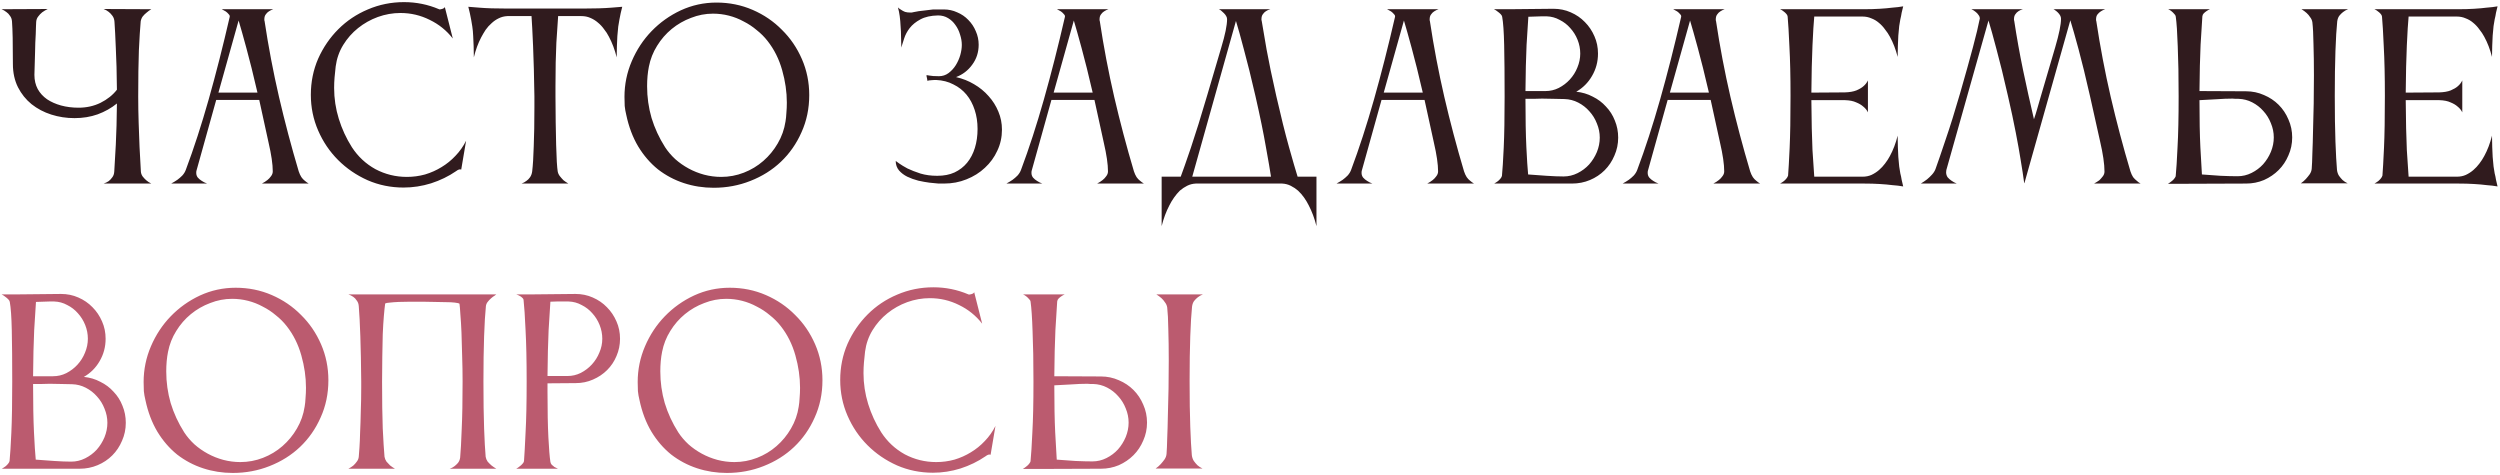
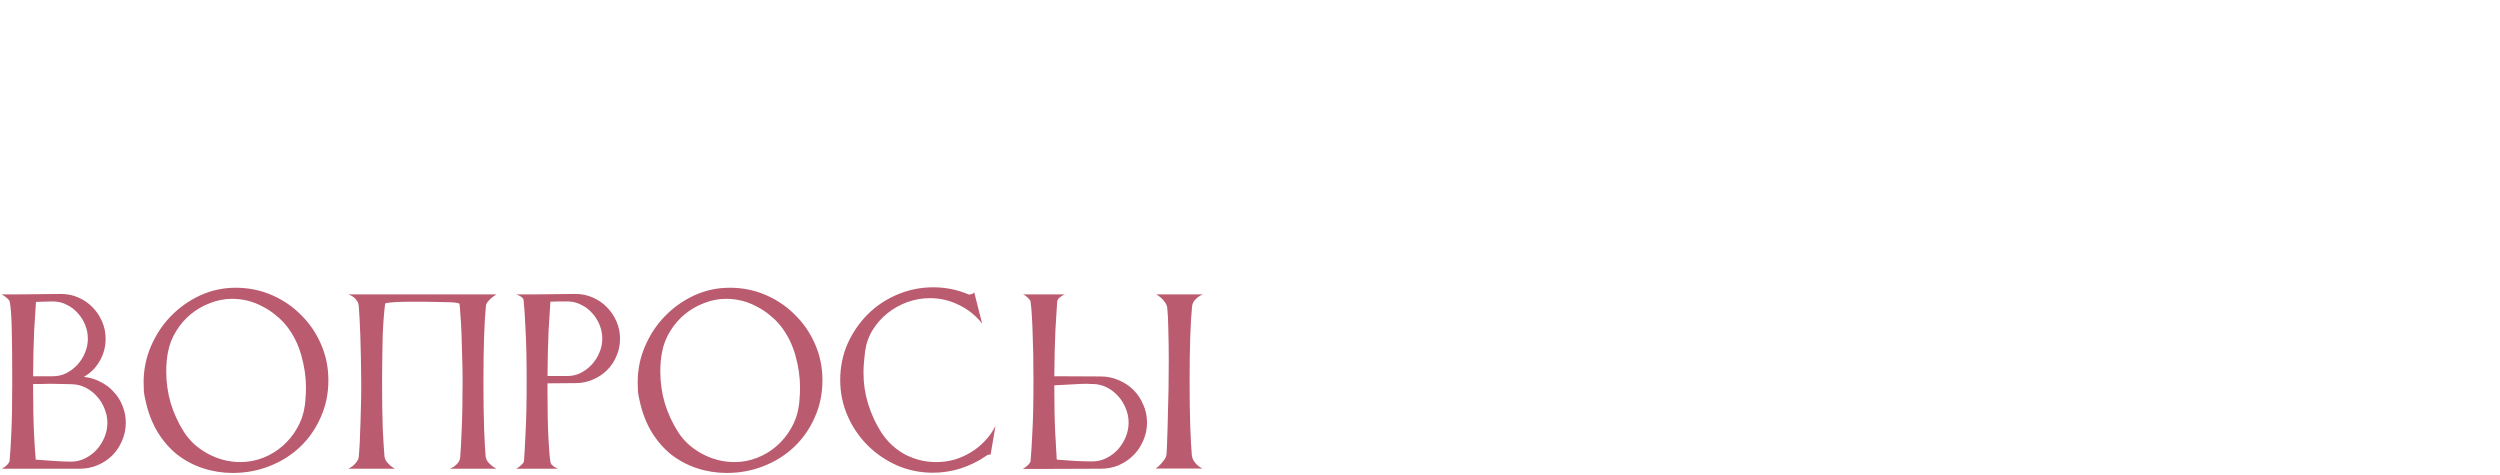
<svg xmlns="http://www.w3.org/2000/svg" width="789" height="150" viewBox="0 0 789 150" fill="none">
-   <path d="M32.7 57.93C33.307 57.743 33.843 57.487 34.31 57.16C34.73 56.833 35.103 56.437 35.43 55.97C35.803 55.503 36.013 54.897 36.06 54.15C36.2 52.05 36.363 49.203 36.55 45.61C36.737 41.97 36.853 37.653 36.9 32.66C35.127 34.107 33.097 35.25 30.81 36.09C28.57 36.883 26.143 37.28 23.53 37.28C20.963 37.28 18.513 36.907 16.18 36.16C13.847 35.413 11.77 34.317 9.95 32.87C8.177 31.423 6.753 29.65 5.68 27.55C4.607 25.403 4.07 22.953 4.07 20.2C4.07 16.793 4.047 14.04 4 11.94C3.953 9.793 3.883 8.09 3.79 6.83C3.743 6.083 3.533 5.477 3.16 5.01C2.833 4.497 2.46 4.1 2.04 3.82C1.573 3.447 1.06 3.143 0.5 2.91L15.06 2.84C14.407 3.167 13.823 3.517 13.31 3.89C12.843 4.263 12.423 4.707 12.05 5.22C11.677 5.687 11.467 6.247 11.42 6.9C11.42 7.227 11.397 7.74 11.35 8.44C11.35 9.093 11.327 9.863 11.28 10.75C11.233 11.59 11.187 12.5 11.14 13.48C11.14 14.413 11.117 15.37 11.07 16.35C11.023 18.59 10.953 21.017 10.86 23.63C10.86 25.31 11.21 26.803 11.91 28.11C12.61 29.37 13.59 30.443 14.85 31.33C16.11 32.17 17.58 32.823 19.26 33.29C20.987 33.757 22.83 33.99 24.79 33.99C27.31 33.99 29.62 33.477 31.72 32.45C33.867 31.377 35.593 30 36.9 28.32C36.853 23.047 36.737 18.66 36.55 15.16C36.41 11.613 36.27 8.86 36.13 6.9C36.083 6.153 35.873 5.523 35.5 5.01C35.127 4.497 34.73 4.077 34.31 3.75C33.843 3.377 33.307 3.073 32.7 2.84L47.75 2.91C47.19 3.237 46.677 3.61 46.21 4.03C45.79 4.357 45.393 4.753 45.02 5.22C44.693 5.687 44.483 6.223 44.39 6.83V6.9C44.203 9 44.017 12.01 43.83 15.93C43.69 19.803 43.62 24.657 43.62 30.49C43.62 33.197 43.667 35.95 43.76 38.75C43.853 41.55 43.947 44.093 44.04 46.38C44.18 49.04 44.32 51.63 44.46 54.15C44.507 54.71 44.693 55.223 45.02 55.69C45.393 56.157 45.767 56.553 46.14 56.88C46.607 57.3 47.143 57.65 47.75 57.93H32.7ZM54.025 57.93C54.725 57.557 55.379 57.16 55.985 56.74C56.499 56.367 57.012 55.923 57.525 55.41C58.039 54.85 58.412 54.243 58.645 53.59C61.165 46.87 63.569 39.473 65.855 31.4C68.142 23.327 70.359 14.623 72.505 5.29V5.15C72.505 4.87 72.365 4.613 72.085 4.38C71.852 4.1 71.572 3.843 71.245 3.61C70.872 3.377 70.452 3.143 69.985 2.91H86.225C85.712 3.097 85.245 3.33 84.825 3.61C84.452 3.843 84.125 4.17 83.845 4.59C83.565 4.963 83.425 5.477 83.425 6.13C83.425 6.223 83.425 6.317 83.425 6.41C83.472 6.457 83.495 6.527 83.495 6.62C84.709 14.693 86.225 22.673 88.045 30.56C89.865 38.4 91.942 46.24 94.275 54.08C94.509 54.78 94.789 55.387 95.115 55.9C95.442 56.367 95.792 56.74 96.165 57.02C96.585 57.393 97.005 57.697 97.425 57.93H82.655C83.309 57.603 83.892 57.23 84.405 56.81C84.825 56.483 85.199 56.087 85.525 55.62C85.899 55.153 86.085 54.64 86.085 54.08C86.085 51.84 85.642 48.807 84.755 44.98C83.915 41.107 82.935 36.627 81.815 31.54H68.235L62.005 53.87C61.959 54.01 61.935 54.243 61.935 54.57C61.935 55.13 62.099 55.62 62.425 56.04C62.799 56.46 63.219 56.81 63.685 57.09C64.152 57.417 64.712 57.697 65.365 57.93H54.025ZM81.255 29.23C79.949 23.583 78.782 18.893 77.755 15.16C76.729 11.38 75.912 8.487 75.305 6.48L68.935 29.23H81.255ZM105.941 20.97C105.801 22.137 105.684 23.28 105.591 24.4C105.497 25.52 105.451 26.64 105.451 27.76C105.451 31.073 105.941 34.317 106.921 37.49C107.901 40.663 109.277 43.65 111.051 46.45C112.964 49.39 115.437 51.7 118.471 53.38C121.551 55.013 124.864 55.83 128.411 55.83C130.371 55.83 132.284 55.573 134.151 55.06C136.017 54.5 137.744 53.73 139.331 52.75C140.964 51.77 142.434 50.58 143.741 49.18C145.094 47.78 146.214 46.193 147.101 44.42L145.561 53.52C145.141 53.333 144.604 53.497 143.951 54.01C141.571 55.643 138.934 56.927 136.041 57.86C133.194 58.747 130.301 59.19 127.361 59.19C123.347 59.19 119.567 58.42 116.021 56.88C112.474 55.293 109.371 53.17 106.711 50.51C104.051 47.85 101.951 44.747 100.411 41.2C98.871 37.653 98.101 33.897 98.101 29.93C98.101 25.87 98.871 22.067 100.411 18.52C101.997 14.973 104.121 11.87 106.781 9.21C109.441 6.55 112.544 4.473 116.091 2.98C119.684 1.44 123.487 0.67 127.501 0.67C131.374 0.67 135.061 1.417 138.561 2.91C138.701 3.003 139.004 2.98 139.471 2.84C139.984 2.7 140.287 2.49 140.381 2.21L142.901 12.15C140.941 9.63 138.514 7.67 135.621 6.27C132.727 4.823 129.647 4.1 126.381 4.1C123.954 4.1 121.574 4.52 119.241 5.36C116.954 6.2 114.877 7.367 113.011 8.86C111.144 10.353 109.581 12.127 108.321 14.18C107.061 16.233 106.267 18.497 105.941 20.97ZM183.988 2.7C185.808 2.7 187.465 2.677 188.958 2.63C190.498 2.583 191.828 2.513 192.948 2.42C194.208 2.327 195.351 2.233 196.378 2.14C196.191 2.793 196.028 3.47 195.888 4.17C195.608 5.477 195.351 6.877 195.118 8.37C195.025 9.257 194.931 10.26 194.838 11.38C194.791 12.5 194.745 13.55 194.698 14.53C194.651 15.697 194.628 16.887 194.628 18.1C194.021 15.673 193.205 13.503 192.178 11.59C191.758 10.75 191.245 9.957 190.638 9.21C190.078 8.417 189.425 7.717 188.678 7.11C187.978 6.503 187.185 6.013 186.298 5.64C185.458 5.267 184.525 5.08 183.498 5.08H176.148C176.008 6.853 175.821 9.653 175.588 13.48C175.401 17.26 175.308 21.833 175.308 27.2V30.42C175.308 33.267 175.331 35.997 175.378 38.61C175.425 41.223 175.471 43.58 175.518 45.68C175.611 47.78 175.681 49.577 175.728 51.07C175.821 52.517 175.915 53.52 176.008 54.08C176.101 54.64 176.335 55.153 176.708 55.62C177.081 56.087 177.455 56.507 177.828 56.88C178.295 57.253 178.808 57.603 179.368 57.93H164.598C165.158 57.743 165.671 57.463 166.138 57.09C166.558 56.81 166.931 56.437 167.258 55.97C167.631 55.457 167.865 54.827 167.958 54.08C168.191 52.12 168.355 49.483 168.448 46.17C168.588 42.81 168.658 38.703 168.658 33.85V30.42C168.565 24.12 168.425 18.823 168.238 14.53C168.051 10.19 167.888 7.04 167.748 5.08H160.118C159.138 5.127 158.228 5.36 157.388 5.78C156.595 6.153 155.848 6.667 155.148 7.32C154.448 7.927 153.818 8.627 153.258 9.42C152.745 10.213 152.278 11.007 151.858 11.8C150.878 13.667 150.108 15.767 149.548 18.1C149.548 16.887 149.525 15.697 149.478 14.53C149.431 13.55 149.385 12.5 149.338 11.38C149.291 10.26 149.198 9.257 149.058 8.37C148.965 7.67 148.848 6.97 148.708 6.27C148.568 5.523 148.428 4.823 148.288 4.17C148.148 3.47 147.985 2.793 147.798 2.14C148.825 2.233 149.991 2.327 151.298 2.42C152.371 2.513 153.655 2.583 155.148 2.63C156.688 2.677 158.368 2.7 160.188 2.7H183.988ZM197.645 36.23C197.412 35.297 197.248 34.363 197.155 33.43C197.108 32.45 197.085 31.493 197.085 30.56C197.085 26.64 197.855 22.883 199.395 19.29C200.935 15.697 203.012 12.547 205.625 9.84C208.285 7.087 211.365 4.893 214.865 3.26C218.412 1.627 222.168 0.81 226.135 0.81C230.195 0.81 233.998 1.58 237.545 3.12C241.092 4.66 244.172 6.76 246.785 9.42C249.445 12.033 251.545 15.113 253.085 18.66C254.625 22.207 255.395 25.987 255.395 30C255.395 34.247 254.578 38.167 252.945 41.76C251.358 45.353 249.188 48.457 246.435 51.07C243.728 53.637 240.532 55.643 236.845 57.09C233.205 58.537 229.332 59.26 225.225 59.26C221.958 59.26 218.832 58.77 215.845 57.79C212.858 56.81 210.128 55.363 207.655 53.45C205.228 51.49 203.152 49.087 201.425 46.24C199.698 43.347 198.438 40.01 197.645 36.23ZM204.785 21.04C204.598 21.973 204.458 22.953 204.365 23.98C204.272 25.007 204.225 26.08 204.225 27.2C204.225 30.653 204.692 33.99 205.625 37.21C206.605 40.43 208.028 43.51 209.895 46.45C210.782 47.803 211.855 49.063 213.115 50.23C214.375 51.35 215.775 52.33 217.315 53.17C218.855 54.01 220.488 54.663 222.215 55.13C223.988 55.597 225.785 55.83 227.605 55.83C230.078 55.83 232.458 55.387 234.745 54.5C237.032 53.613 239.085 52.377 240.905 50.79C242.725 49.203 244.242 47.36 245.455 45.26C246.715 43.113 247.532 40.803 247.905 38.33C248.045 37.537 248.138 36.627 248.185 35.6C248.278 34.573 248.325 33.5 248.325 32.38C248.325 29.02 247.835 25.613 246.855 22.16C245.875 18.66 244.335 15.58 242.235 12.92C241.255 11.66 240.112 10.517 238.805 9.49C237.545 8.417 236.168 7.507 234.675 6.76C233.228 5.967 231.688 5.36 230.055 4.94C228.422 4.52 226.742 4.31 225.015 4.31C222.635 4.31 220.325 4.753 218.085 5.64C215.845 6.48 213.815 7.647 211.995 9.14C210.175 10.633 208.635 12.407 207.375 14.46C206.115 16.467 205.252 18.66 204.785 21.04ZM301.728 24.33C303.781 24.797 305.671 25.543 307.398 26.57C309.171 27.597 310.711 28.857 312.018 30.35C313.324 31.797 314.351 33.43 315.098 35.25C315.844 37.023 316.218 38.913 316.218 40.92C316.218 43.3 315.728 45.517 314.748 47.57C313.814 49.623 312.508 51.42 310.828 52.96C309.194 54.5 307.258 55.713 305.018 56.6C302.824 57.487 300.468 57.93 297.948 57.93H297.667C297.528 57.93 297.038 57.93 296.198 57.93C295.404 57.883 294.448 57.79 293.328 57.65C292.254 57.51 291.088 57.3 289.828 57.02C288.568 56.693 287.401 56.273 286.328 55.76C285.301 55.247 284.438 54.593 283.738 53.8C283.038 52.96 282.688 51.957 282.688 50.79C282.734 50.79 283.084 51.047 283.738 51.56C284.391 52.027 285.278 52.563 286.398 53.17C287.564 53.73 288.941 54.267 290.528 54.78C292.114 55.247 293.841 55.48 295.708 55.48H295.848C297.901 55.48 299.698 55.13 301.238 54.43C302.824 53.683 304.154 52.657 305.228 51.35C306.301 50.043 307.118 48.48 307.678 46.66C308.238 44.84 308.518 42.857 308.518 40.71C308.518 38.517 308.214 36.51 307.608 34.69C307.001 32.823 306.138 31.213 305.018 29.86C303.898 28.507 302.521 27.433 300.888 26.64C299.301 25.8 297.481 25.333 295.428 25.24H294.938C294.564 25.24 294.238 25.263 293.958 25.31C293.678 25.31 293.421 25.333 293.188 25.38C293.001 25.427 292.838 25.473 292.698 25.52C292.651 25.193 292.604 24.913 292.558 24.68C292.511 24.447 292.464 24.237 292.418 24.05C292.418 23.863 292.418 23.747 292.418 23.7C292.604 23.747 292.884 23.793 293.258 23.84C293.911 23.98 294.938 24.05 296.338 24.05C297.458 24.05 298.461 23.723 299.348 23.07C300.281 22.37 301.051 21.53 301.658 20.55C302.264 19.57 302.731 18.52 303.058 17.4C303.384 16.233 303.548 15.16 303.548 14.18C303.548 13.107 303.361 12.01 302.988 10.89C302.661 9.77 302.171 8.767 301.518 7.88C300.911 6.993 300.141 6.27 299.208 5.71C298.274 5.15 297.224 4.87 296.058 4.87C293.771 4.917 291.904 5.337 290.458 6.13C289.058 6.877 287.938 7.787 287.098 8.86C286.304 9.887 285.721 10.983 285.348 12.15C284.974 13.27 284.671 14.227 284.438 15.02V14.32C284.438 13.48 284.414 12.547 284.368 11.52C284.368 10.447 284.321 9.373 284.228 8.3C284.181 7.18 284.088 6.107 283.948 5.08C283.808 4.053 283.621 3.143 283.388 2.35C283.668 2.63 284.018 2.887 284.438 3.12C284.764 3.353 285.161 3.563 285.628 3.75C286.094 3.89 286.631 3.96 287.238 3.96C287.424 3.96 287.588 3.96 287.728 3.96C287.914 3.913 288.124 3.867 288.358 3.82C289.431 3.587 290.528 3.423 291.648 3.33C292.768 3.19 293.724 3.073 294.518 2.98H297.878C299.371 2.98 300.771 3.283 302.078 3.89C303.431 4.45 304.598 5.243 305.578 6.27C306.604 7.297 307.398 8.487 307.958 9.84C308.564 11.193 308.868 12.617 308.868 14.11C308.868 16.49 308.191 18.59 306.838 20.41C305.531 22.23 303.828 23.537 301.728 24.33ZM317.619 57.93C318.319 57.557 318.972 57.16 319.579 56.74C320.092 56.367 320.606 55.923 321.119 55.41C321.632 54.85 322.006 54.243 322.239 53.59C324.759 46.87 327.162 39.473 329.449 31.4C331.736 23.327 333.952 14.623 336.099 5.29V5.15C336.099 4.87 335.959 4.613 335.679 4.38C335.446 4.1 335.166 3.843 334.839 3.61C334.466 3.377 334.046 3.143 333.579 2.91H349.819C349.306 3.097 348.839 3.33 348.419 3.61C348.046 3.843 347.719 4.17 347.439 4.59C347.159 4.963 347.019 5.477 347.019 6.13C347.019 6.223 347.019 6.317 347.019 6.41C347.066 6.457 347.089 6.527 347.089 6.62C348.302 14.693 349.819 22.673 351.639 30.56C353.459 38.4 355.536 46.24 357.869 54.08C358.102 54.78 358.382 55.387 358.709 55.9C359.036 56.367 359.386 56.74 359.759 57.02C360.179 57.393 360.599 57.697 361.019 57.93H346.249C346.902 57.603 347.486 57.23 347.999 56.81C348.419 56.483 348.792 56.087 349.119 55.62C349.492 55.153 349.679 54.64 349.679 54.08C349.679 51.84 349.236 48.807 348.349 44.98C347.509 41.107 346.529 36.627 345.409 31.54H331.829L325.599 53.87C325.552 54.01 325.529 54.243 325.529 54.57C325.529 55.13 325.692 55.62 326.019 56.04C326.392 56.46 326.812 56.81 327.279 57.09C327.746 57.417 328.306 57.697 328.959 57.93H317.619ZM344.849 29.23C343.542 23.583 342.376 18.893 341.349 15.16C340.322 11.38 339.506 8.487 338.899 6.48L332.529 29.23H344.849ZM372.636 55.76C373.29 54.033 374.363 50.977 375.856 46.59C377.35 42.157 379.076 36.603 381.036 29.93C382.81 23.957 384.28 18.963 385.446 14.95C386.66 10.937 387.266 7.973 387.266 6.06C387.266 5.733 387.173 5.407 386.986 5.08C386.8 4.753 386.566 4.45 386.286 4.17C386.006 3.89 385.726 3.633 385.446 3.4C385.166 3.167 384.91 3.003 384.676 2.91H400.916C400.403 3.05 399.936 3.26 399.516 3.54C399.143 3.773 398.816 4.1 398.536 4.52C398.256 4.893 398.116 5.407 398.116 6.06C398.116 6.153 398.116 6.247 398.116 6.34C398.163 6.387 398.186 6.457 398.186 6.55C398.513 8.65 399.026 11.66 399.726 15.58C400.426 19.453 401.453 24.377 402.806 30.35C404.253 36.697 405.583 42.04 406.796 46.38C408.01 50.72 408.92 53.847 409.526 55.76H415.476V71.37C414.87 68.943 414.053 66.75 413.026 64.79C412.606 63.95 412.116 63.133 411.556 62.34C410.996 61.547 410.366 60.823 409.666 60.17C408.966 59.563 408.196 59.05 407.356 58.63C406.516 58.21 405.606 57.977 404.626 57.93H377.396C376.416 57.977 375.506 58.21 374.666 58.63C373.826 59.05 373.056 59.563 372.356 60.17C371.703 60.823 371.096 61.547 370.536 62.34C369.976 63.133 369.486 63.95 369.066 64.79C368.04 66.75 367.223 68.943 366.616 71.37V55.76H372.636ZM401.126 55.76C400.846 53.847 400.31 50.72 399.516 46.38C398.77 42.04 397.673 36.697 396.226 30.35C394.873 24.47 393.66 19.57 392.586 15.65C391.56 11.73 390.72 8.72 390.066 6.62L376.276 55.76H401.126ZM421.799 57.93C422.499 57.557 423.152 57.16 423.759 56.74C424.272 56.367 424.785 55.923 425.299 55.41C425.812 54.85 426.185 54.243 426.419 53.59C428.939 46.87 431.342 39.473 433.629 31.4C435.915 23.327 438.132 14.623 440.279 5.29V5.15C440.279 4.87 440.139 4.613 439.859 4.38C439.625 4.1 439.345 3.843 439.019 3.61C438.645 3.377 438.225 3.143 437.759 2.91H453.999C453.485 3.097 453.019 3.33 452.599 3.61C452.225 3.843 451.899 4.17 451.619 4.59C451.339 4.963 451.199 5.477 451.199 6.13C451.199 6.223 451.199 6.317 451.199 6.41C451.245 6.457 451.269 6.527 451.269 6.62C452.482 14.693 453.999 22.673 455.819 30.56C457.639 38.4 459.715 46.24 462.049 54.08C462.282 54.78 462.562 55.387 462.889 55.9C463.215 56.367 463.565 56.74 463.939 57.02C464.359 57.393 464.779 57.697 465.199 57.93H450.429C451.082 57.603 451.665 57.23 452.179 56.81C452.599 56.483 452.972 56.087 453.299 55.62C453.672 55.153 453.859 54.64 453.859 54.08C453.859 51.84 453.415 48.807 452.529 44.98C451.689 41.107 450.709 36.627 449.589 31.54H436.009L429.779 53.87C429.732 54.01 429.709 54.243 429.709 54.57C429.709 55.13 429.872 55.62 430.199 56.04C430.572 56.46 430.992 56.81 431.459 57.09C431.925 57.417 432.485 57.697 433.139 57.93H421.799ZM449.029 29.23C447.722 23.583 446.555 18.893 445.529 15.16C444.502 11.38 443.685 8.487 443.079 6.48L436.709 29.23H449.029ZM474.086 5.29C474.039 5.01 473.876 4.73 473.596 4.45C473.316 4.17 473.013 3.913 472.686 3.68C472.359 3.4 471.963 3.143 471.496 2.91H476.606L490.256 2.77C492.216 2.77 494.036 3.143 495.716 3.89C497.443 4.637 498.936 5.663 500.196 6.97C501.456 8.23 502.459 9.723 503.206 11.45C503.953 13.13 504.326 14.95 504.326 16.91C504.326 19.477 503.696 21.833 502.436 23.98C501.223 26.08 499.566 27.737 497.466 28.95C499.333 29.137 501.059 29.65 502.646 30.49C504.279 31.283 505.679 32.333 506.846 33.64C508.059 34.9 508.993 36.37 509.646 38.05C510.346 39.73 510.696 41.527 510.696 43.44C510.696 45.447 510.299 47.337 509.506 49.11C508.759 50.883 507.733 52.423 506.426 53.73C505.119 55.037 503.579 56.063 501.806 56.81C500.033 57.557 498.143 57.93 496.136 57.93H471.566C471.986 57.697 472.383 57.44 472.756 57.16C473.036 56.927 473.293 56.67 473.526 56.39C473.806 56.063 473.969 55.76 474.016 55.48C474.203 53.613 474.389 50.65 474.576 46.59C474.763 42.53 474.856 37.163 474.856 30.49C474.856 23.863 474.809 18.45 474.716 14.25C474.623 10.05 474.413 7.063 474.086 5.29ZM486.616 5.15C485.916 5.15 485.193 5.173 484.446 5.22C483.746 5.22 483.046 5.243 482.346 5.29C482.206 7.203 482.019 10.167 481.786 14.18C481.599 18.193 481.483 23.047 481.436 28.74H487.736C489.229 28.74 490.629 28.413 491.936 27.76C493.289 27.06 494.456 26.173 495.436 25.1C496.463 23.98 497.256 22.72 497.816 21.32C498.423 19.873 498.726 18.403 498.726 16.91C498.726 15.417 498.446 13.97 497.886 12.57C497.326 11.17 496.556 9.933 495.576 8.86C494.643 7.787 493.523 6.923 492.216 6.27C490.956 5.57 489.579 5.197 488.086 5.15H486.616ZM504.886 43.44C504.886 41.9 504.583 40.407 503.976 38.96C503.416 37.513 502.623 36.23 501.596 35.11C500.616 33.99 499.449 33.08 498.096 32.38C496.743 31.68 495.296 31.307 493.756 31.26C492.823 31.213 491.726 31.19 490.466 31.19C489.253 31.143 487.993 31.12 486.686 31.12C485.753 31.12 484.843 31.143 483.956 31.19C483.069 31.19 482.229 31.19 481.436 31.19C481.436 37.397 481.529 42.46 481.716 46.38C481.903 50.253 482.089 53.147 482.276 55.06C484.143 55.2 486.079 55.34 488.086 55.48C490.139 55.62 491.936 55.69 493.476 55.69C495.016 55.69 496.486 55.34 497.886 54.64C499.286 53.94 500.499 53.03 501.526 51.91C502.553 50.743 503.369 49.437 503.976 47.99C504.583 46.497 504.886 44.98 504.886 43.44ZM512.102 57.93C512.802 57.557 513.455 57.16 514.062 56.74C514.575 56.367 515.088 55.923 515.602 55.41C516.115 54.85 516.488 54.243 516.722 53.59C519.242 46.87 521.645 39.473 523.932 31.4C526.218 23.327 528.435 14.623 530.582 5.29V5.15C530.582 4.87 530.442 4.613 530.162 4.38C529.928 4.1 529.648 3.843 529.322 3.61C528.948 3.377 528.528 3.143 528.062 2.91H544.302C543.788 3.097 543.322 3.33 542.902 3.61C542.528 3.843 542.202 4.17 541.922 4.59C541.642 4.963 541.502 5.477 541.502 6.13C541.502 6.223 541.502 6.317 541.502 6.41C541.548 6.457 541.572 6.527 541.572 6.62C542.785 14.693 544.302 22.673 546.122 30.56C547.942 38.4 550.018 46.24 552.352 54.08C552.585 54.78 552.865 55.387 553.192 55.9C553.518 56.367 553.868 56.74 554.242 57.02C554.662 57.393 555.082 57.697 555.502 57.93H540.732C541.385 57.603 541.968 57.23 542.482 56.81C542.902 56.483 543.275 56.087 543.602 55.62C543.975 55.153 544.162 54.64 544.162 54.08C544.162 51.84 543.718 48.807 542.832 44.98C541.992 41.107 541.012 36.627 539.892 31.54H526.312L520.082 53.87C520.035 54.01 520.012 54.243 520.012 54.57C520.012 55.13 520.175 55.62 520.502 56.04C520.875 56.46 521.295 56.81 521.762 57.09C522.228 57.417 522.788 57.697 523.442 57.93H512.102ZM539.332 29.23C538.025 23.583 536.858 18.893 535.832 15.16C534.805 11.38 533.988 8.487 533.382 6.48L527.012 29.23H539.332ZM564.319 55.41C564.459 53.683 564.622 50.79 564.809 46.73C564.995 42.67 565.089 37.187 565.089 30.28C565.089 24.12 564.972 18.917 564.739 14.67C564.552 10.377 564.365 7.227 564.179 5.22C564.132 4.893 563.992 4.613 563.759 4.38C563.525 4.1 563.245 3.843 562.919 3.61C562.592 3.33 562.219 3.097 561.799 2.91H588.259C590.079 2.91 591.735 2.863 593.229 2.77C594.769 2.677 596.075 2.56 597.149 2.42C598.455 2.327 599.622 2.187 600.649 2C600.509 2.653 600.345 3.33 600.159 4.03C600.065 4.683 599.925 5.383 599.739 6.13C599.599 6.83 599.482 7.53 599.389 8.23C599.295 9.117 599.202 10.12 599.109 11.24C599.062 12.36 599.015 13.433 598.969 14.46C598.922 15.627 598.899 16.793 598.899 17.96C598.292 15.58 597.475 13.457 596.449 11.59C596.029 10.797 595.515 10.027 594.909 9.28C594.349 8.487 593.695 7.787 592.949 7.18C592.249 6.573 591.455 6.107 590.569 5.78C589.729 5.407 588.795 5.22 587.769 5.22H572.579C572.392 7.18 572.205 10.213 572.019 14.32C571.832 18.427 571.715 23.397 571.669 29.23L582.239 29.16C583.732 29.113 584.945 28.903 585.879 28.53C586.859 28.11 587.605 27.667 588.119 27.2C588.725 26.687 589.192 26.08 589.519 25.38V35.46C589.192 34.76 588.702 34.153 588.049 33.64C587.489 33.127 586.742 32.683 585.809 32.31C584.922 31.89 583.755 31.657 582.309 31.61H571.669C571.715 38.143 571.832 43.393 572.019 47.36C572.252 51.28 572.439 54.08 572.579 55.76H587.839C588.865 55.76 589.799 55.573 590.639 55.2C591.525 54.78 592.319 54.267 593.019 53.66C593.719 53.053 594.349 52.377 594.909 51.63C595.515 50.837 596.029 50.043 596.449 49.25C597.475 47.383 598.292 45.237 598.899 42.81C598.899 44.023 598.922 45.213 598.969 46.38C599.015 47.36 599.062 48.41 599.109 49.53C599.202 50.65 599.295 51.653 599.389 52.54C599.482 53.24 599.599 53.963 599.739 54.71C599.925 55.41 600.065 56.087 600.159 56.74C600.345 57.44 600.509 58.14 600.649 58.84C599.622 58.653 598.455 58.513 597.149 58.42C596.075 58.28 594.769 58.163 593.229 58.07C591.735 57.977 590.079 57.93 588.259 57.93H561.799C562.219 57.697 562.615 57.44 562.989 57.16C563.269 56.927 563.525 56.67 563.759 56.39C564.039 56.063 564.225 55.737 564.319 55.41ZM641.916 37.63C642.289 36.557 642.639 35.437 642.966 34.27C643.293 33.057 643.643 31.843 644.016 30.63C645.883 24.237 647.423 18.987 648.636 14.88C649.849 10.727 650.456 7.74 650.456 5.92C650.456 5.547 650.363 5.197 650.176 4.87C649.989 4.543 649.756 4.24 649.476 3.96C649.196 3.68 648.916 3.447 648.636 3.26C648.403 3.073 648.216 2.957 648.076 2.91H664.386C663.873 3.097 663.406 3.33 662.986 3.61C662.613 3.843 662.263 4.17 661.936 4.59C661.656 4.963 661.516 5.477 661.516 6.13C661.516 6.223 661.516 6.317 661.516 6.41C661.563 6.457 661.586 6.527 661.586 6.62C662.799 14.693 664.316 22.673 666.136 30.56C667.956 38.4 670.033 46.24 672.366 54.08C672.599 54.78 672.879 55.387 673.206 55.9C673.579 56.367 673.953 56.74 674.326 57.02C674.699 57.393 675.119 57.697 675.586 57.93H660.886C661.493 57.603 662.053 57.253 662.566 56.88C662.939 56.507 663.289 56.11 663.616 55.69C663.989 55.223 664.176 54.71 664.176 54.15C664.176 51.77 663.709 48.573 662.776 44.56C661.889 40.5 660.839 35.787 659.626 30.42C658.273 24.447 657.059 19.477 655.986 15.51C654.913 11.543 654.049 8.51 653.396 6.41L638.906 57.79H638.836C638.556 55.643 638.183 53.193 637.716 50.44C637.343 48.06 636.829 45.19 636.176 41.83C635.523 38.423 634.706 34.597 633.726 30.35C632.373 24.377 631.159 19.43 630.086 15.51C629.059 11.59 628.219 8.58 627.566 6.48L614.266 53.66C614.219 53.847 614.196 54.08 614.196 54.36C614.196 54.967 614.359 55.503 614.686 55.97C615.059 56.39 615.456 56.74 615.876 57.02C616.389 57.393 616.949 57.697 617.556 57.93H606.216C606.916 57.51 607.569 57.067 608.176 56.6C608.689 56.18 609.203 55.69 609.716 55.13C610.229 54.57 610.603 53.987 610.836 53.38C611.629 51.187 612.703 48.06 614.056 44C615.456 39.94 616.973 35.087 618.606 29.44C620.286 23.607 621.639 18.753 622.666 14.88C623.693 11.007 624.393 8.09 624.766 6.13L624.836 5.92C624.836 5.453 624.696 5.057 624.416 4.73C624.183 4.357 623.879 4.03 623.506 3.75C623.133 3.423 622.689 3.143 622.176 2.91H638.416C637.903 3.05 637.436 3.26 637.016 3.54C636.643 3.773 636.316 4.1 636.036 4.52C635.756 4.893 635.616 5.407 635.616 6.06C635.616 6.153 635.616 6.247 635.616 6.34C635.663 6.387 635.686 6.457 635.686 6.55C636.479 11.777 637.413 16.98 638.486 22.16C639.559 27.293 640.703 32.45 641.916 37.63ZM686.666 55.41C686.853 53.543 687.04 50.58 687.226 46.52C687.46 42.46 687.576 37.093 687.576 30.42C687.576 24.167 687.483 18.893 687.296 14.6C687.156 10.307 686.946 7.18 686.666 5.22C686.62 4.893 686.456 4.613 686.176 4.38C685.943 4.1 685.686 3.843 685.406 3.61C685.08 3.33 684.706 3.097 684.286 2.91H697.446C697.026 3.097 696.653 3.307 696.326 3.54C696.046 3.727 695.766 3.96 695.486 4.24C695.253 4.473 695.113 4.777 695.066 5.15C694.926 7.063 694.74 10.05 694.506 14.11C694.32 18.123 694.203 23 694.156 28.74L708.856 28.81C710.863 28.81 712.753 29.207 714.526 30C716.3 30.747 717.84 31.773 719.146 33.08C720.453 34.387 721.48 35.927 722.226 37.7C723.02 39.473 723.416 41.363 723.416 43.37C723.416 45.377 723.02 47.267 722.226 49.04C721.48 50.813 720.453 52.353 719.146 53.66C717.84 54.967 716.3 56.017 714.526 56.81C712.753 57.557 710.863 57.93 708.856 57.93L689.816 58H684.216C684.683 57.72 685.08 57.44 685.406 57.16C685.733 56.927 686.013 56.647 686.246 56.32C686.526 55.993 686.666 55.69 686.666 55.41ZM737.556 53.66C737.65 54.36 737.86 54.967 738.186 55.48C738.56 55.993 738.933 56.437 739.306 56.81C739.773 57.23 740.31 57.58 740.916 57.86H726.146C726.753 57.44 727.29 56.973 727.756 56.46C728.176 55.993 728.573 55.503 728.946 54.99C729.32 54.43 729.53 53.847 729.576 53.24C729.67 52.12 729.74 50.487 729.786 48.34C729.88 46.193 729.95 43.79 729.996 41.13C730.09 38.47 730.16 35.647 730.206 32.66C730.253 29.627 730.276 26.663 730.276 23.77C730.276 20.177 730.23 16.887 730.136 13.9C730.09 10.913 729.973 8.627 729.786 7.04C729.693 6.433 729.46 5.897 729.086 5.43C728.76 4.917 728.386 4.473 727.966 4.1C727.5 3.68 726.963 3.283 726.356 2.91H741.056C740.45 3.143 739.913 3.447 739.446 3.82C739.026 4.147 738.63 4.543 738.256 5.01C737.93 5.477 737.72 6.06 737.626 6.76C737.393 9 737.206 12.103 737.066 16.07C736.926 20.037 736.856 24.773 736.856 30.28C736.856 36.02 736.926 40.827 737.066 44.7C737.206 48.527 737.37 51.513 737.556 53.66ZM706.476 31.19C706.196 31.19 705.893 31.19 705.566 31.19C705.286 31.143 704.96 31.12 704.586 31.12C703.046 31.12 701.32 31.19 699.406 31.33C697.54 31.423 695.79 31.517 694.156 31.61C694.156 37.677 694.25 42.623 694.436 46.45C694.623 50.277 694.786 53.147 694.926 55.06C696.793 55.2 698.753 55.34 700.806 55.48C702.86 55.573 704.656 55.62 706.196 55.62C707.736 55.62 709.206 55.27 710.606 54.57C712.006 53.87 713.22 52.96 714.246 51.84C715.273 50.673 716.09 49.367 716.696 47.92C717.303 46.427 717.606 44.91 717.606 43.37C717.606 41.83 717.303 40.337 716.696 38.89C716.136 37.443 715.343 36.16 714.316 35.04C713.336 33.92 712.17 33.01 710.816 32.31C709.463 31.61 708.016 31.237 706.476 31.19ZM751.897 55.41C752.037 53.683 752.2 50.79 752.387 46.73C752.574 42.67 752.667 37.187 752.667 30.28C752.667 24.12 752.55 18.917 752.317 14.67C752.13 10.377 751.944 7.227 751.757 5.22C751.71 4.893 751.57 4.613 751.337 4.38C751.104 4.1 750.824 3.843 750.497 3.61C750.17 3.33 749.797 3.097 749.377 2.91H775.837C777.657 2.91 779.314 2.863 780.807 2.77C782.347 2.677 783.654 2.56 784.727 2.42C786.034 2.327 787.2 2.187 788.227 2C788.087 2.653 787.924 3.33 787.737 4.03C787.644 4.683 787.504 5.383 787.317 6.13C787.177 6.83 787.06 7.53 786.967 8.23C786.874 9.117 786.78 10.12 786.687 11.24C786.64 12.36 786.594 13.433 786.547 14.46C786.5 15.627 786.477 16.793 786.477 17.96C785.87 15.58 785.054 13.457 784.027 11.59C783.607 10.797 783.094 10.027 782.487 9.28C781.927 8.487 781.274 7.787 780.527 7.18C779.827 6.573 779.034 6.107 778.147 5.78C777.307 5.407 776.374 5.22 775.347 5.22H760.157C759.97 7.18 759.784 10.213 759.597 14.32C759.41 18.427 759.294 23.397 759.247 29.23L769.817 29.16C771.31 29.113 772.524 28.903 773.457 28.53C774.437 28.11 775.184 27.667 775.697 27.2C776.304 26.687 776.77 26.08 777.097 25.38V35.46C776.77 34.76 776.28 34.153 775.627 33.64C775.067 33.127 774.32 32.683 773.387 32.31C772.5 31.89 771.334 31.657 769.887 31.61H759.247C759.294 38.143 759.41 43.393 759.597 47.36C759.83 51.28 760.017 54.08 760.157 55.76H775.417C776.444 55.76 777.377 55.573 778.217 55.2C779.104 54.78 779.897 54.267 780.597 53.66C781.297 53.053 781.927 52.377 782.487 51.63C783.094 50.837 783.607 50.043 784.027 49.25C785.054 47.383 785.87 45.237 786.477 42.81C786.477 44.023 786.5 45.213 786.547 46.38C786.594 47.36 786.64 48.41 786.687 49.53C786.78 50.65 786.874 51.653 786.967 52.54C787.06 53.24 787.177 53.963 787.317 54.71C787.504 55.41 787.644 56.087 787.737 56.74C787.924 57.44 788.087 58.14 788.227 58.84C787.2 58.653 786.034 58.513 784.727 58.42C783.654 58.28 782.347 58.163 780.807 58.07C779.314 57.977 777.657 57.93 775.837 57.93H749.377C749.797 57.697 750.194 57.44 750.567 57.16C750.847 56.927 751.104 56.67 751.337 56.39C751.617 56.063 751.804 55.737 751.897 55.41Z" fill="#301B1E" />
  <path d="M3.09 95.29C3.043 95.01 2.88 94.73 2.6 94.45C2.32 94.17 2.017 93.913 1.69 93.68C1.363 93.4 0.967 93.143 0.5 92.91H5.61L19.26 92.77C21.22 92.77 23.04 93.143 24.72 93.89C26.447 94.637 27.94 95.663 29.2 96.97C30.46 98.23 31.463 99.723 32.21 101.45C32.957 103.13 33.33 104.95 33.33 106.91C33.33 109.477 32.7 111.833 31.44 113.98C30.227 116.08 28.57 117.737 26.47 118.95C28.337 119.137 30.063 119.65 31.65 120.49C33.283 121.283 34.683 122.333 35.85 123.64C37.063 124.9 37.997 126.37 38.65 128.05C39.35 129.73 39.7 131.527 39.7 133.44C39.7 135.447 39.303 137.337 38.51 139.11C37.763 140.883 36.737 142.423 35.43 143.73C34.123 145.037 32.583 146.063 30.81 146.81C29.037 147.557 27.147 147.93 25.14 147.93H0.57C0.99 147.697 1.387 147.44 1.76 147.16C2.04 146.927 2.297 146.67 2.53 146.39C2.81 146.063 2.973 145.76 3.02 145.48C3.207 143.613 3.393 140.65 3.58 136.59C3.767 132.53 3.86 127.163 3.86 120.49C3.86 113.863 3.813 108.45 3.72 104.25C3.627 100.05 3.417 97.063 3.09 95.29ZM15.62 95.15C14.92 95.15 14.197 95.173 13.45 95.22C12.75 95.22 12.05 95.243 11.35 95.29C11.21 97.203 11.023 100.167 10.79 104.18C10.603 108.193 10.487 113.047 10.44 118.74H16.74C18.233 118.74 19.633 118.413 20.94 117.76C22.293 117.06 23.46 116.173 24.44 115.1C25.467 113.98 26.26 112.72 26.82 111.32C27.427 109.873 27.73 108.403 27.73 106.91C27.73 105.417 27.45 103.97 26.89 102.57C26.33 101.17 25.56 99.933 24.58 98.86C23.647 97.787 22.527 96.923 21.22 96.27C19.96 95.57 18.583 95.197 17.09 95.15H15.62ZM33.89 133.44C33.89 131.9 33.587 130.407 32.98 128.96C32.42 127.513 31.627 126.23 30.6 125.11C29.62 123.99 28.453 123.08 27.1 122.38C25.747 121.68 24.3 121.307 22.76 121.26C21.827 121.213 20.73 121.19 19.47 121.19C18.257 121.143 16.997 121.12 15.69 121.12C14.757 121.12 13.847 121.143 12.96 121.19C12.073 121.19 11.233 121.19 10.44 121.19C10.44 127.397 10.533 132.46 10.72 136.38C10.907 140.253 11.093 143.147 11.28 145.06C13.147 145.2 15.083 145.34 17.09 145.48C19.143 145.62 20.94 145.69 22.48 145.69C24.02 145.69 25.49 145.34 26.89 144.64C28.29 143.94 29.503 143.03 30.53 141.91C31.557 140.743 32.373 139.437 32.98 137.99C33.587 136.497 33.89 134.98 33.89 133.44ZM45.887 126.23C45.654 125.297 45.491 124.363 45.397 123.43C45.351 122.45 45.327 121.493 45.327 120.56C45.327 116.64 46.097 112.883 47.637 109.29C49.177 105.697 51.254 102.547 53.867 99.84C56.527 97.087 59.607 94.893 63.107 93.26C66.654 91.627 70.411 90.81 74.377 90.81C78.437 90.81 82.241 91.58 85.787 93.12C89.334 94.66 92.414 96.76 95.027 99.42C97.687 102.033 99.787 105.113 101.327 108.66C102.867 112.207 103.637 115.987 103.637 120C103.637 124.247 102.821 128.167 101.187 131.76C99.601 135.353 97.431 138.457 94.677 141.07C91.971 143.637 88.774 145.643 85.087 147.09C81.447 148.537 77.574 149.26 73.467 149.26C70.201 149.26 67.074 148.77 64.087 147.79C61.101 146.81 58.371 145.363 55.897 143.45C53.471 141.49 51.394 139.087 49.667 136.24C47.941 133.347 46.681 130.01 45.887 126.23ZM53.027 111.04C52.841 111.973 52.701 112.953 52.607 113.98C52.514 115.007 52.467 116.08 52.467 117.2C52.467 120.653 52.934 123.99 53.867 127.21C54.847 130.43 56.271 133.51 58.137 136.45C59.024 137.803 60.097 139.063 61.357 140.23C62.617 141.35 64.017 142.33 65.557 143.17C67.097 144.01 68.731 144.663 70.457 145.13C72.231 145.597 74.027 145.83 75.847 145.83C78.321 145.83 80.701 145.387 82.987 144.5C85.274 143.613 87.327 142.377 89.147 140.79C90.967 139.203 92.484 137.36 93.697 135.26C94.957 133.113 95.774 130.803 96.147 128.33C96.287 127.537 96.381 126.627 96.427 125.6C96.521 124.573 96.567 123.5 96.567 122.38C96.567 119.02 96.077 115.613 95.097 112.16C94.117 108.66 92.577 105.58 90.477 102.92C89.497 101.66 88.354 100.517 87.047 99.49C85.787 98.417 84.411 97.507 82.917 96.76C81.471 95.967 79.931 95.36 78.297 94.94C76.664 94.52 74.984 94.31 73.257 94.31C70.877 94.31 68.567 94.753 66.327 95.64C64.087 96.48 62.057 97.647 60.237 99.14C58.417 100.633 56.877 102.407 55.617 104.46C54.357 106.467 53.494 108.66 53.027 111.04ZM153.273 144.15C153.367 144.71 153.577 145.223 153.903 145.69C154.277 146.11 154.673 146.507 155.093 146.88C155.56 147.253 156.073 147.603 156.633 147.93H141.933C142.493 147.743 142.983 147.487 143.403 147.16C143.777 146.88 144.15 146.53 144.523 146.11C144.897 145.643 145.13 145.083 145.223 144.43C145.41 142.377 145.573 139.39 145.713 135.47C145.9 131.55 145.993 126.533 145.993 120.42C145.993 117.667 145.947 114.96 145.853 112.3C145.807 109.64 145.737 107.19 145.643 104.95C145.55 102.71 145.433 100.797 145.293 99.21C145.2 97.577 145.107 96.457 145.013 95.85C144.827 95.71 144.337 95.593 143.543 95.5C142.797 95.407 141.863 95.36 140.743 95.36C139.67 95.313 138.48 95.29 137.173 95.29C135.867 95.243 134.607 95.22 133.393 95.22C132.087 95.22 130.78 95.22 129.473 95.22C128.167 95.22 126.953 95.243 125.833 95.29C124.76 95.337 123.827 95.407 123.033 95.5C122.287 95.547 121.797 95.64 121.563 95.78C121.423 96.76 121.283 98.09 121.143 99.77C121.003 101.403 120.887 103.317 120.793 105.51C120.747 107.657 120.7 109.99 120.653 112.51C120.607 115.03 120.583 117.667 120.583 120.42C120.583 126.393 120.653 131.317 120.793 135.19C120.98 139.063 121.167 142.05 121.353 144.15C121.447 144.71 121.657 145.223 121.983 145.69C122.357 146.11 122.73 146.507 123.103 146.88C123.57 147.253 124.083 147.603 124.643 147.93H109.943C110.503 147.65 111.017 147.323 111.483 146.95C111.903 146.577 112.277 146.157 112.603 145.69C112.977 145.223 113.187 144.687 113.233 144.08C113.28 143.52 113.35 142.587 113.443 141.28C113.537 139.927 113.607 138.293 113.653 136.38C113.747 134.467 113.817 132.32 113.863 129.94C113.957 127.513 114.003 124.947 114.003 122.24V120.42C113.957 114.913 113.863 110.153 113.723 106.14C113.583 102.08 113.42 98.93 113.233 96.69C113.187 95.943 112.977 95.337 112.603 94.87C112.277 94.357 111.903 93.96 111.483 93.68C111.017 93.353 110.503 93.097 109.943 92.91H156.633C156.587 92.957 156.4 93.097 156.073 93.33C155.747 93.517 155.373 93.797 154.953 94.17C154.58 94.497 154.23 94.87 153.903 95.29C153.577 95.71 153.39 96.177 153.343 96.69C153.11 98.93 152.923 102.08 152.783 106.14C152.643 110.153 152.573 114.913 152.573 120.42C152.573 126.393 152.643 131.317 152.783 135.19C152.923 139.063 153.087 142.05 153.273 144.15ZM172.792 120.98V123.78C172.792 129.613 172.885 134.373 173.072 138.06C173.259 141.7 173.469 144.267 173.702 145.76C173.749 146.087 173.889 146.39 174.122 146.67C174.402 146.903 174.682 147.137 174.962 147.37C175.289 147.557 175.662 147.743 176.082 147.93H162.922C163.342 147.697 163.715 147.44 164.042 147.16C164.369 146.927 164.649 146.67 164.882 146.39C165.162 146.11 165.325 145.83 165.372 145.55C165.512 143.73 165.675 140.767 165.862 136.66C166.095 132.507 166.212 127.093 166.212 120.42C166.212 113.793 166.095 108.357 165.862 104.11C165.675 99.863 165.465 96.69 165.232 94.59C165.185 94.357 165.045 94.147 164.812 93.96C164.579 93.727 164.322 93.54 164.042 93.4C163.715 93.213 163.342 93.05 162.922 92.91H168.032L181.612 92.77C183.572 92.77 185.392 93.143 187.072 93.89C188.799 94.637 190.292 95.663 191.552 96.97C192.812 98.23 193.815 99.723 194.562 101.45C195.309 103.13 195.682 104.95 195.682 106.91C195.682 108.823 195.309 110.643 194.562 112.37C193.862 114.05 192.882 115.52 191.622 116.78C190.362 118.04 188.869 119.043 187.142 119.79C185.462 120.537 183.642 120.91 181.682 120.91L172.792 120.98ZM177.832 95.15C177.179 95.15 176.479 95.15 175.732 95.15C175.032 95.15 174.355 95.173 173.702 95.22C173.562 97.133 173.375 100.12 173.142 104.18C172.955 108.193 172.839 113.023 172.792 118.67H179.092C180.585 118.67 181.985 118.343 183.292 117.69C184.645 116.99 185.812 116.103 186.792 115.03C187.819 113.91 188.612 112.65 189.172 111.25C189.779 109.85 190.082 108.403 190.082 106.91C190.082 105.417 189.802 103.97 189.242 102.57C188.682 101.17 187.912 99.933 186.932 98.86C185.999 97.787 184.879 96.923 183.572 96.27C182.312 95.57 180.935 95.197 179.442 95.15H177.832ZM201.815 126.23C201.582 125.297 201.418 124.363 201.325 123.43C201.278 122.45 201.255 121.493 201.255 120.56C201.255 116.64 202.025 112.883 203.565 109.29C205.105 105.697 207.182 102.547 209.795 99.84C212.455 97.087 215.535 94.893 219.035 93.26C222.582 91.627 226.338 90.81 230.305 90.81C234.365 90.81 238.168 91.58 241.715 93.12C245.262 94.66 248.342 96.76 250.955 99.42C253.615 102.033 255.715 105.113 257.255 108.66C258.795 112.207 259.565 115.987 259.565 120C259.565 124.247 258.748 128.167 257.115 131.76C255.528 135.353 253.358 138.457 250.605 141.07C247.898 143.637 244.702 145.643 241.015 147.09C237.375 148.537 233.502 149.26 229.395 149.26C226.128 149.26 223.002 148.77 220.015 147.79C217.028 146.81 214.298 145.363 211.825 143.45C209.398 141.49 207.322 139.087 205.595 136.24C203.868 133.347 202.608 130.01 201.815 126.23ZM208.955 111.04C208.768 111.973 208.628 112.953 208.535 113.98C208.442 115.007 208.395 116.08 208.395 117.2C208.395 120.653 208.862 123.99 209.795 127.21C210.775 130.43 212.198 133.51 214.065 136.45C214.952 137.803 216.025 139.063 217.285 140.23C218.545 141.35 219.945 142.33 221.485 143.17C223.025 144.01 224.658 144.663 226.385 145.13C228.158 145.597 229.955 145.83 231.775 145.83C234.248 145.83 236.628 145.387 238.915 144.5C241.202 143.613 243.255 142.377 245.075 140.79C246.895 139.203 248.412 137.36 249.625 135.26C250.885 133.113 251.702 130.803 252.075 128.33C252.215 127.537 252.308 126.627 252.355 125.6C252.448 124.573 252.495 123.5 252.495 122.38C252.495 119.02 252.005 115.613 251.025 112.16C250.045 108.66 248.505 105.58 246.405 102.92C245.425 101.66 244.282 100.517 242.975 99.49C241.715 98.417 240.338 97.507 238.845 96.76C237.398 95.967 235.858 95.36 234.225 94.94C232.592 94.52 230.912 94.31 229.185 94.31C226.805 94.31 224.495 94.753 222.255 95.64C220.015 96.48 217.985 97.647 216.165 99.14C214.345 100.633 212.805 102.407 211.545 104.46C210.285 106.467 209.422 108.66 208.955 111.04ZM273.011 110.97C272.871 112.137 272.754 113.28 272.661 114.4C272.568 115.52 272.521 116.64 272.521 117.76C272.521 121.073 273.011 124.317 273.991 127.49C274.971 130.663 276.348 133.65 278.121 136.45C280.034 139.39 282.508 141.7 285.541 143.38C288.621 145.013 291.934 145.83 295.481 145.83C297.441 145.83 299.354 145.573 301.221 145.06C303.088 144.5 304.814 143.73 306.401 142.75C308.034 141.77 309.504 140.58 310.811 139.18C312.164 137.78 313.284 136.193 314.171 134.42L312.631 143.52C312.211 143.333 311.674 143.497 311.021 144.01C308.641 145.643 306.004 146.927 303.111 147.86C300.264 148.747 297.371 149.19 294.431 149.19C290.418 149.19 286.638 148.42 283.091 146.88C279.544 145.293 276.441 143.17 273.781 140.51C271.121 137.85 269.021 134.747 267.481 131.2C265.941 127.653 265.171 123.897 265.171 119.93C265.171 115.87 265.941 112.067 267.481 108.52C269.068 104.973 271.191 101.87 273.851 99.21C276.511 96.55 279.614 94.473 283.161 92.98C286.754 91.44 290.558 90.67 294.571 90.67C298.444 90.67 302.131 91.417 305.631 92.91C305.771 93.003 306.074 92.98 306.541 92.84C307.054 92.7 307.358 92.49 307.451 92.21L309.971 102.15C308.011 99.63 305.584 97.67 302.691 96.27C299.798 94.823 296.718 94.1 293.451 94.1C291.024 94.1 288.644 94.52 286.311 95.36C284.024 96.2 281.948 97.367 280.081 98.86C278.214 100.353 276.651 102.127 275.391 104.18C274.131 106.233 273.338 108.497 273.011 110.97ZM325.25 145.41C325.437 143.543 325.624 140.58 325.81 136.52C326.044 132.46 326.16 127.093 326.16 120.42C326.16 114.167 326.067 108.893 325.88 104.6C325.74 100.307 325.53 97.18 325.25 95.22C325.204 94.893 325.04 94.613 324.76 94.38C324.527 94.1 324.27 93.843 323.99 93.61C323.664 93.33 323.29 93.097 322.87 92.91H336.03C335.61 93.097 335.237 93.307 334.91 93.54C334.63 93.727 334.35 93.96 334.07 94.24C333.837 94.473 333.697 94.777 333.65 95.15C333.51 97.063 333.324 100.05 333.09 104.11C332.904 108.123 332.787 113 332.74 118.74L347.44 118.81C349.447 118.81 351.337 119.207 353.11 120C354.884 120.747 356.424 121.773 357.73 123.08C359.037 124.387 360.064 125.927 360.81 127.7C361.604 129.473 362 131.363 362 133.37C362 135.377 361.604 137.267 360.81 139.04C360.064 140.813 359.037 142.353 357.73 143.66C356.424 144.967 354.884 146.017 353.11 146.81C351.337 147.557 349.447 147.93 347.44 147.93L328.4 148H322.8C323.267 147.72 323.664 147.44 323.99 147.16C324.317 146.927 324.597 146.647 324.83 146.32C325.11 145.993 325.25 145.69 325.25 145.41ZM376.14 143.66C376.234 144.36 376.444 144.967 376.77 145.48C377.144 145.993 377.517 146.437 377.89 146.81C378.357 147.23 378.894 147.58 379.5 147.86H364.73C365.337 147.44 365.874 146.973 366.34 146.46C366.76 145.993 367.157 145.503 367.53 144.99C367.904 144.43 368.114 143.847 368.16 143.24C368.254 142.12 368.324 140.487 368.37 138.34C368.464 136.193 368.534 133.79 368.58 131.13C368.674 128.47 368.744 125.647 368.79 122.66C368.837 119.627 368.86 116.663 368.86 113.77C368.86 110.177 368.814 106.887 368.72 103.9C368.674 100.913 368.557 98.627 368.37 97.04C368.277 96.433 368.044 95.897 367.67 95.43C367.344 94.917 366.97 94.473 366.55 94.1C366.084 93.68 365.547 93.283 364.94 92.91H379.64C379.034 93.143 378.497 93.447 378.03 93.82C377.61 94.147 377.214 94.543 376.84 95.01C376.514 95.477 376.304 96.06 376.21 96.76C375.977 99 375.79 102.103 375.65 106.07C375.51 110.037 375.44 114.773 375.44 120.28C375.44 126.02 375.51 130.827 375.65 134.7C375.79 138.527 375.954 141.513 376.14 143.66ZM345.06 121.19C344.78 121.19 344.477 121.19 344.15 121.19C343.87 121.143 343.544 121.12 343.17 121.12C341.63 121.12 339.904 121.19 337.99 121.33C336.124 121.423 334.374 121.517 332.74 121.61C332.74 127.677 332.834 132.623 333.02 136.45C333.207 140.277 333.37 143.147 333.51 145.06C335.377 145.2 337.337 145.34 339.39 145.48C341.444 145.573 343.24 145.62 344.78 145.62C346.32 145.62 347.79 145.27 349.19 144.57C350.59 143.87 351.804 142.96 352.83 141.84C353.857 140.673 354.674 139.367 355.28 137.92C355.887 136.427 356.19 134.91 356.19 133.37C356.19 131.83 355.887 130.337 355.28 128.89C354.72 127.443 353.927 126.16 352.9 125.04C351.92 123.92 350.754 123.01 349.4 122.31C348.047 121.61 346.6 121.237 345.06 121.19Z" fill="#BB5B6F" />
</svg>